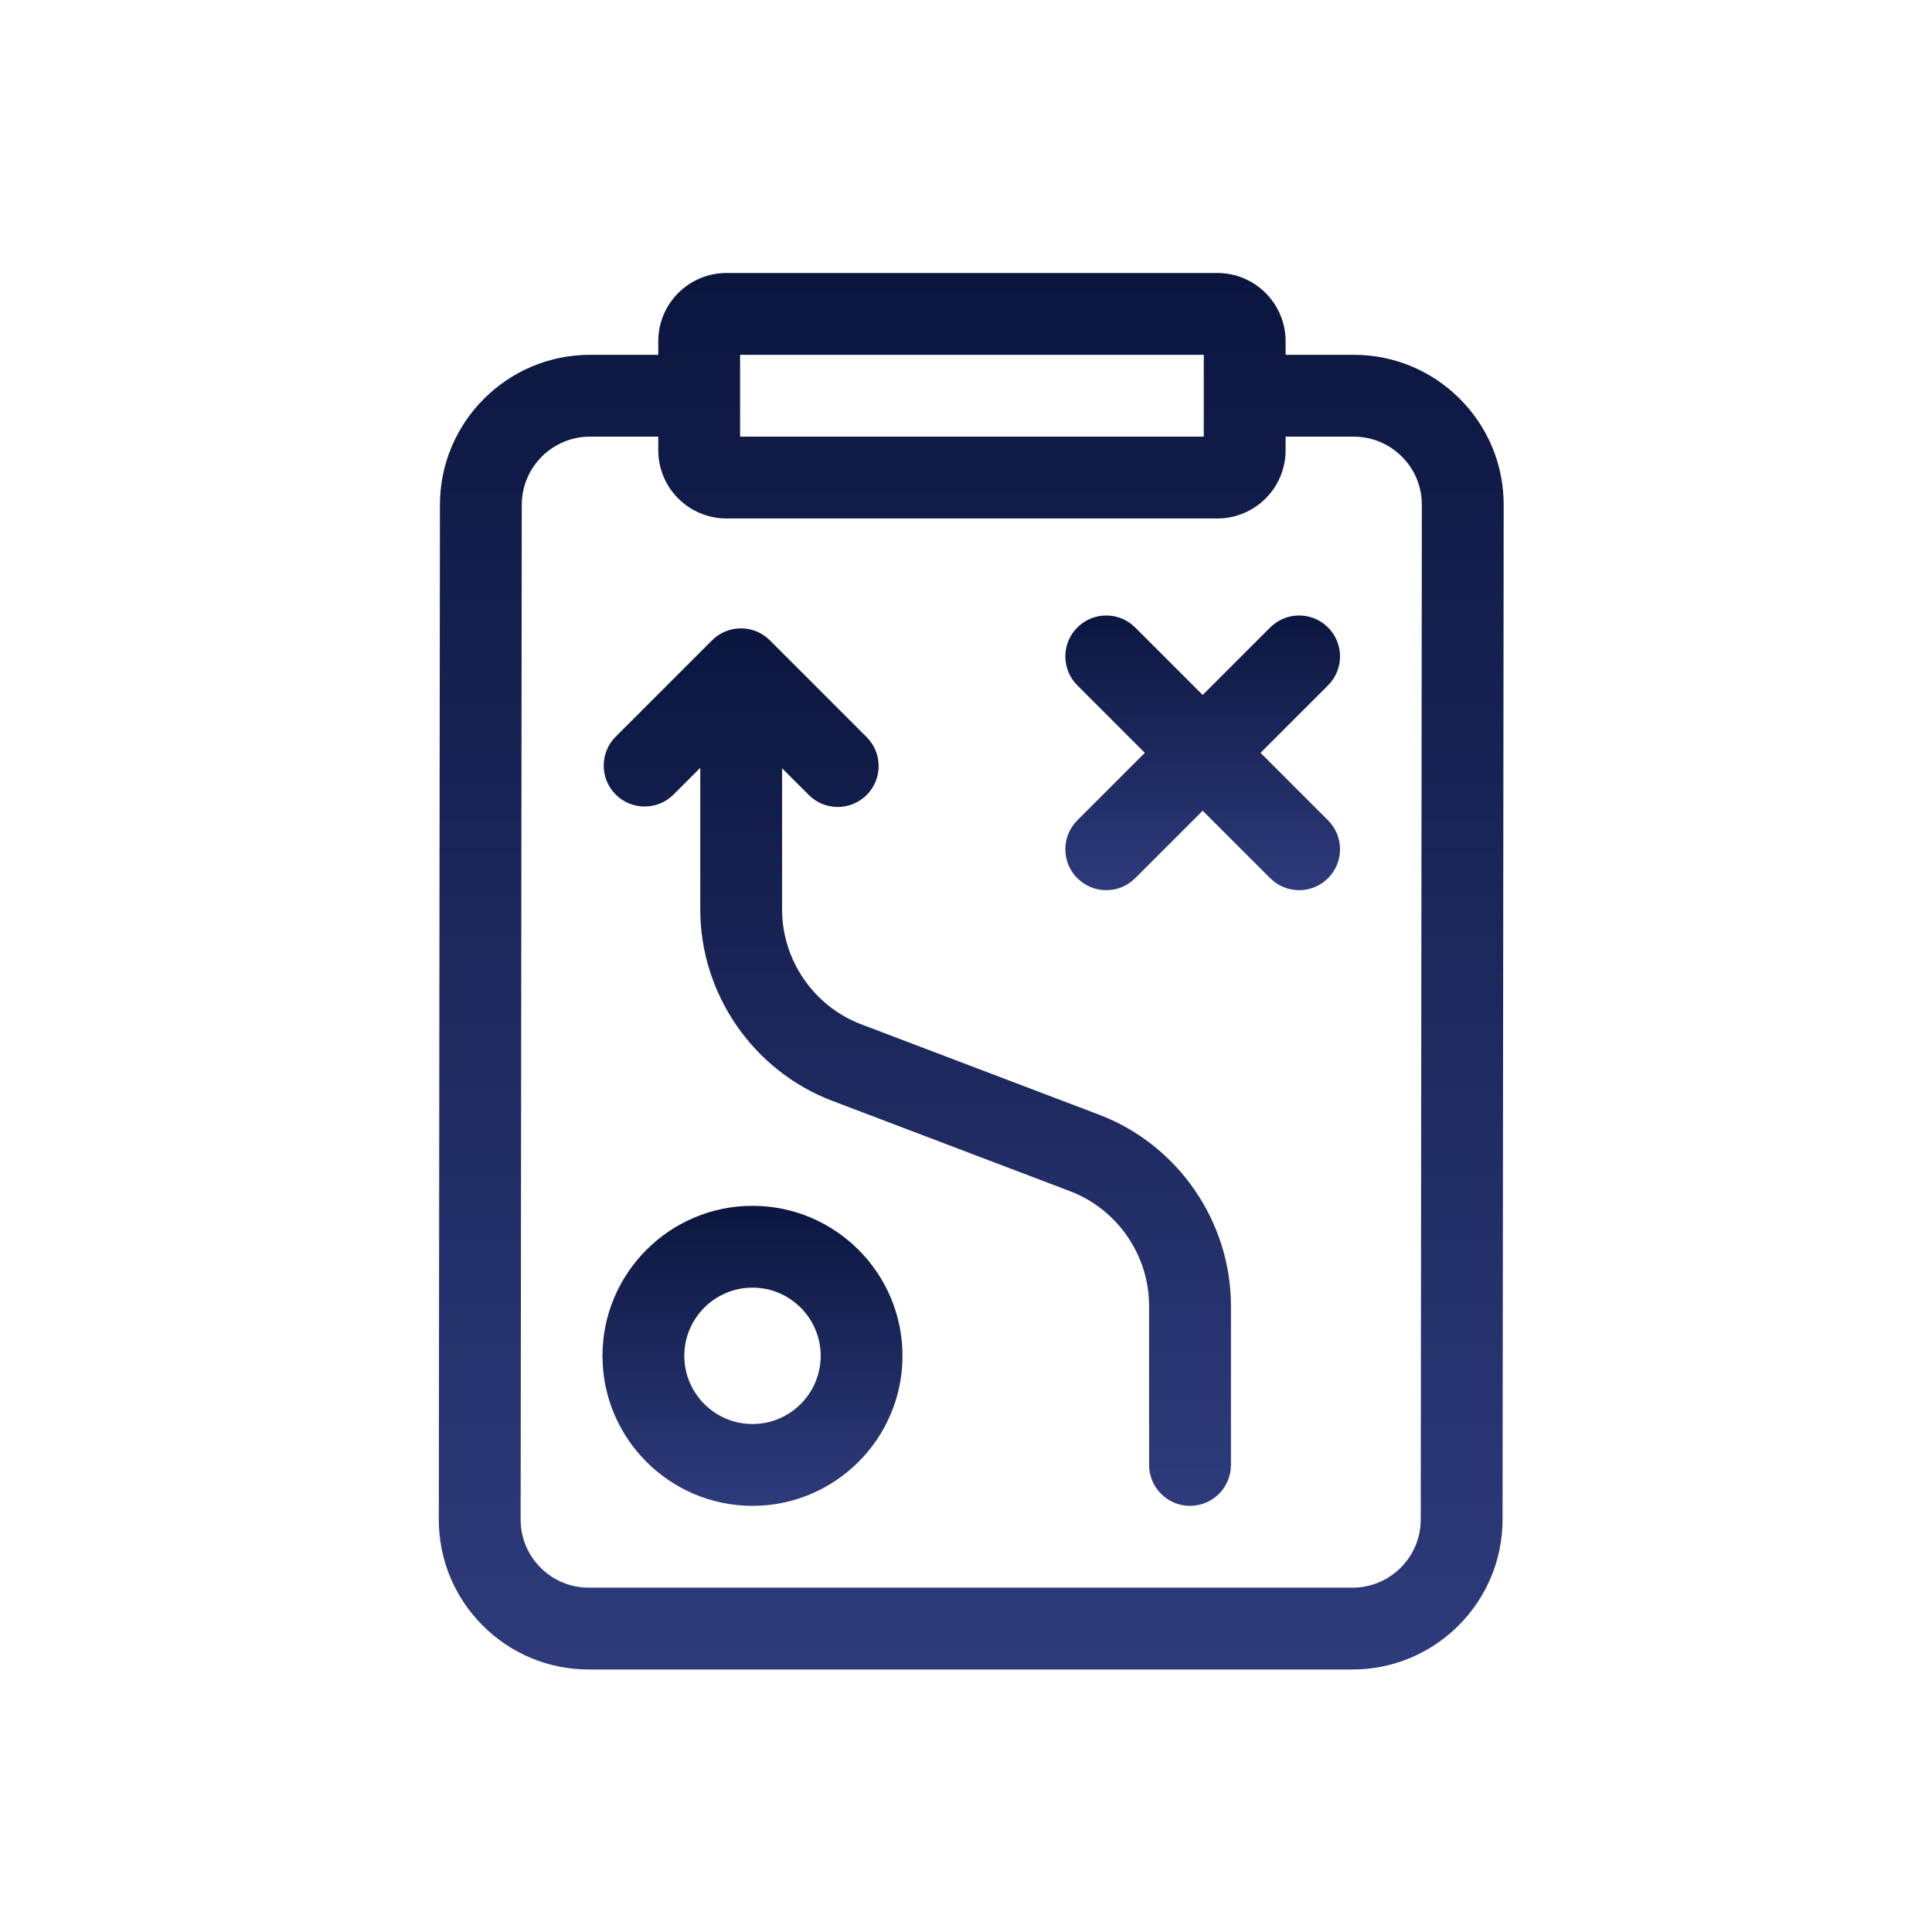
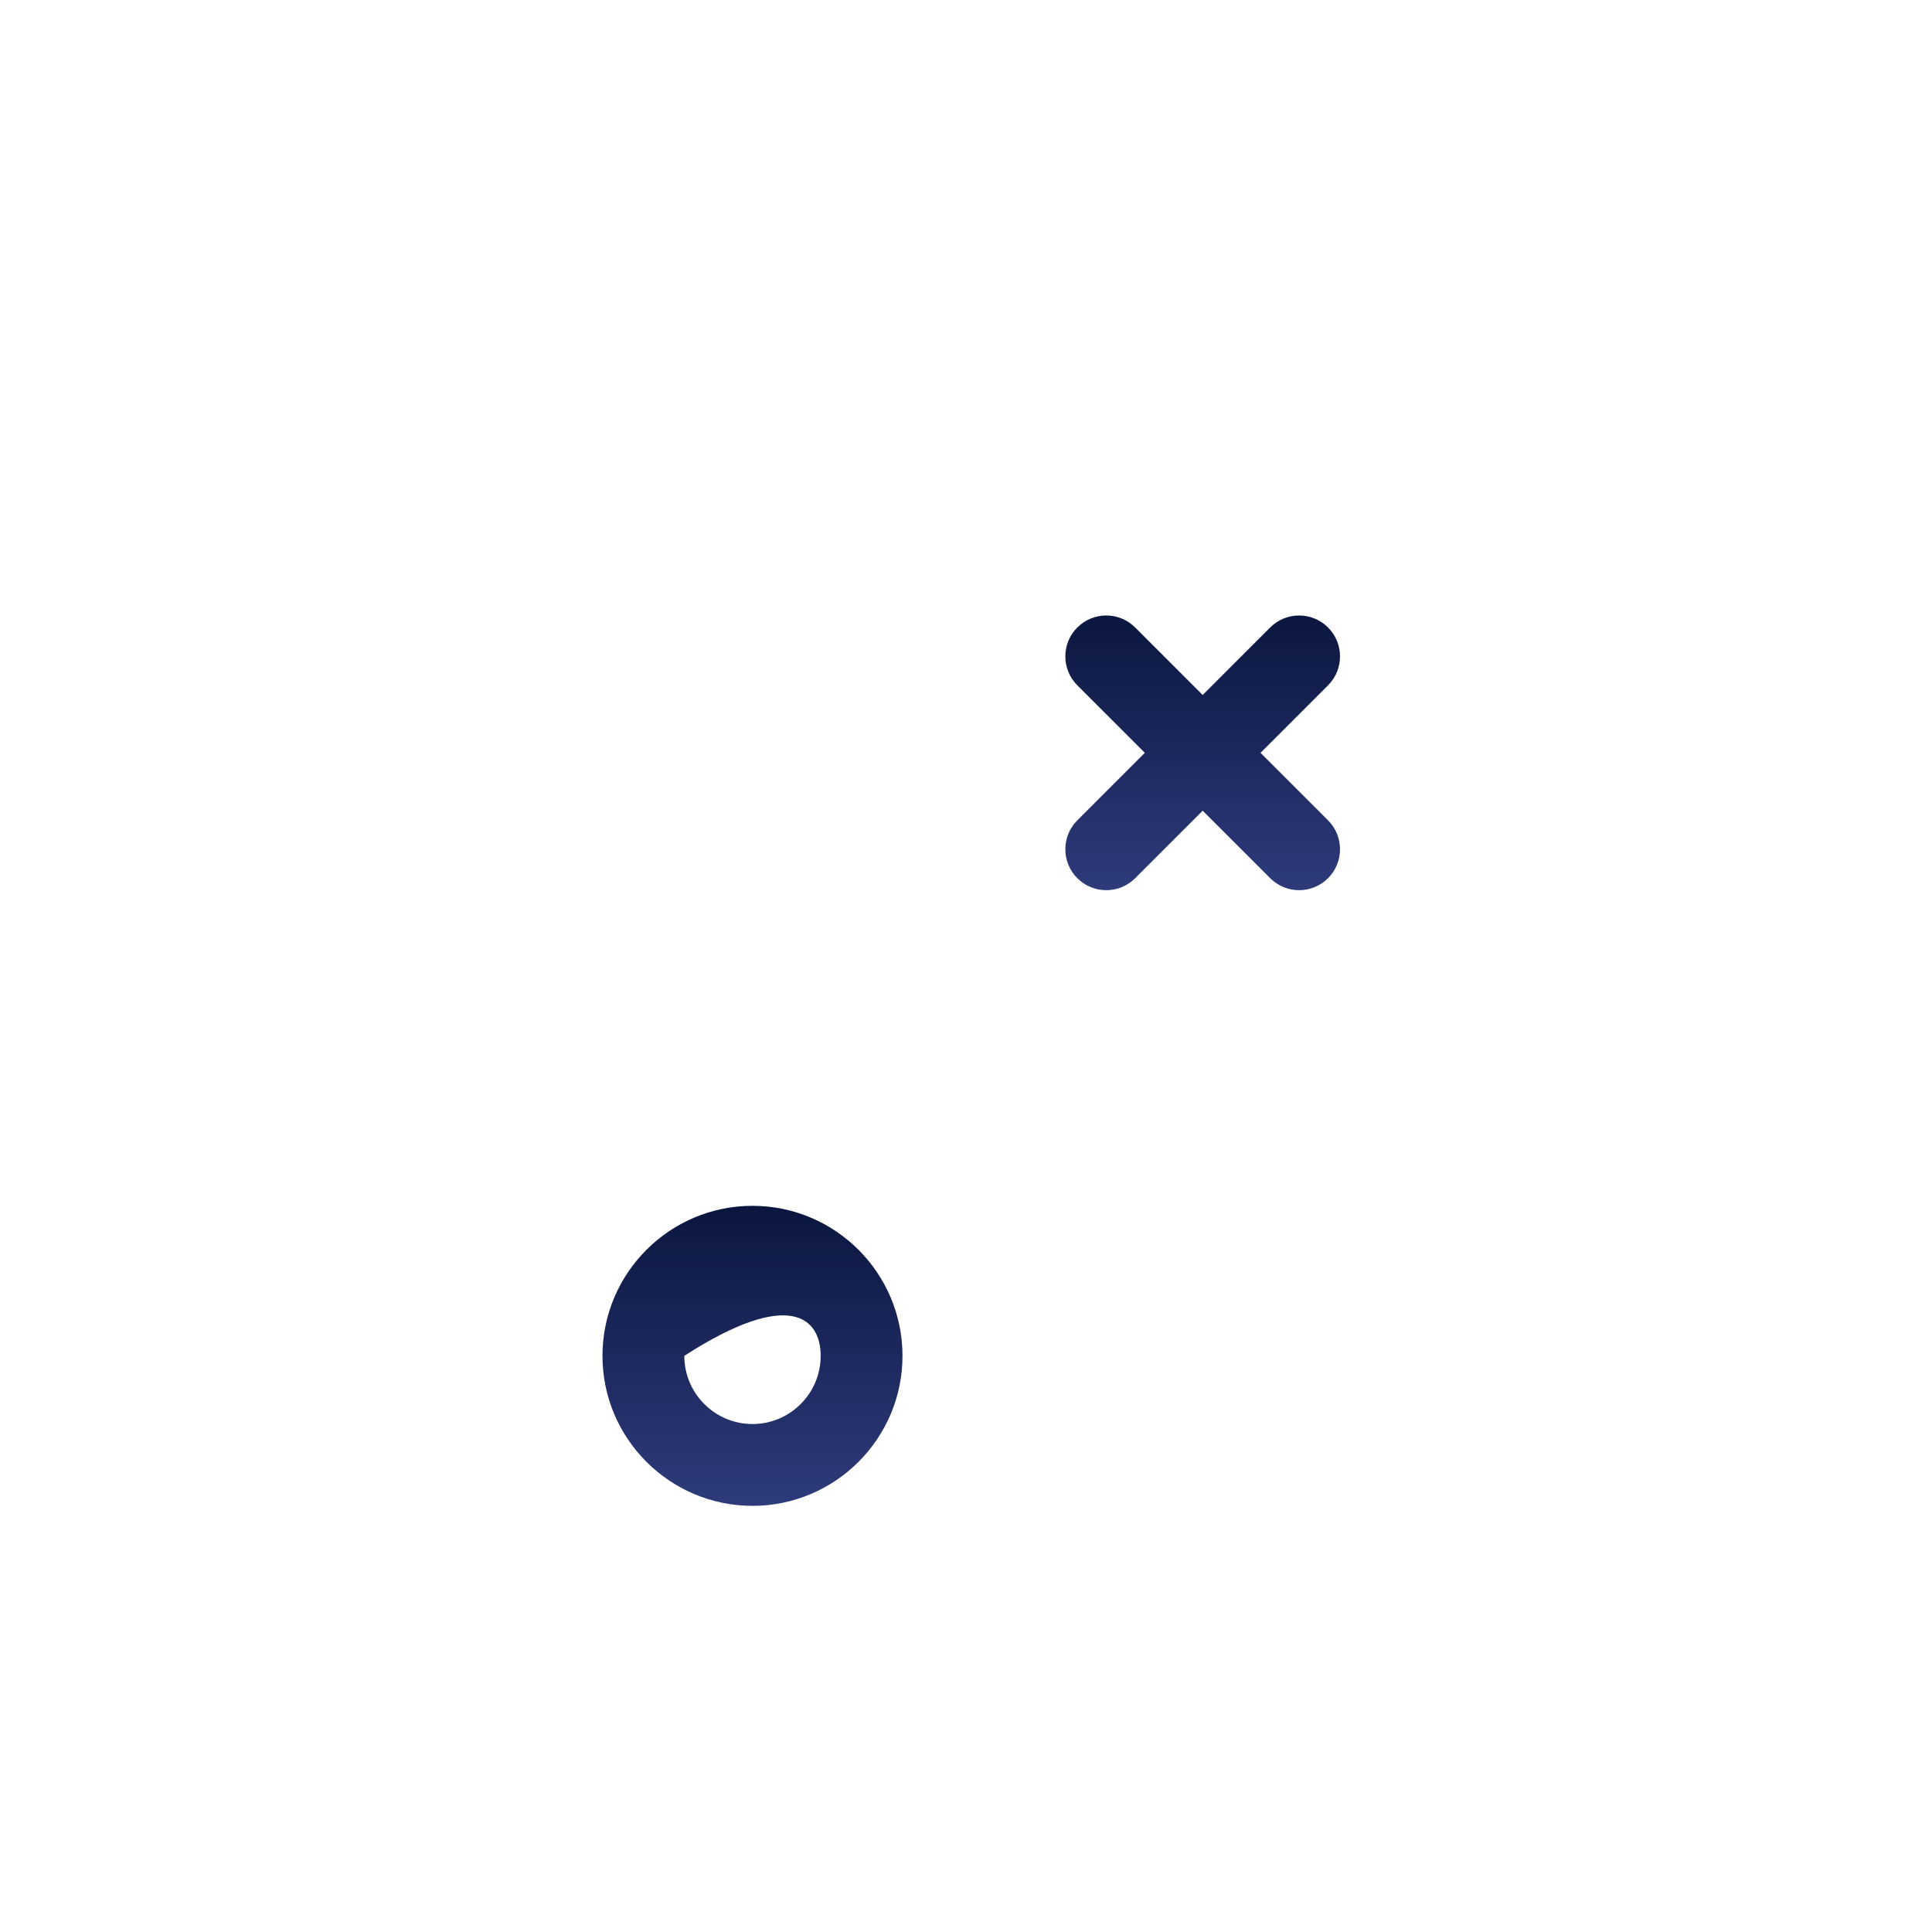
<svg xmlns="http://www.w3.org/2000/svg" width="92" height="92" viewBox="0 0 92 92" fill="none">
  <g clip-path="url(#clip0_956_1080)">
-     <path d="M35.833 57.42C31.894 57.42 28.689 60.624 28.689 64.564C28.689 68.502 31.894 71.707 35.833 71.707C39.772 71.707 42.976 68.502 42.976 64.564C42.976 60.624 39.772 57.42 35.833 57.42ZM35.833 67.811C34.042 67.811 32.586 66.354 32.586 64.564C32.586 62.773 34.042 61.316 35.833 61.316C37.623 61.316 39.08 62.773 39.08 64.564C39.08 66.354 37.623 67.811 35.833 67.811Z" fill="url(#paint0_linear_956_1080)" />
+     <path d="M35.833 57.42C31.894 57.42 28.689 60.624 28.689 64.564C28.689 68.502 31.894 71.707 35.833 71.707C39.772 71.707 42.976 68.502 42.976 64.564C42.976 60.624 39.772 57.42 35.833 57.42ZM35.833 67.811C34.042 67.811 32.586 66.354 32.586 64.564C37.623 61.316 39.08 62.773 39.08 64.564C39.08 66.354 37.623 67.811 35.833 67.811Z" fill="url(#paint0_linear_956_1080)" />
    <path d="M63.24 29.88C62.479 29.119 61.246 29.119 60.485 29.88L57.27 33.094L54.056 29.88C53.295 29.119 52.062 29.119 51.301 29.88C50.54 30.64 50.54 31.874 51.301 32.635L54.515 35.849L51.301 39.064C50.54 39.825 50.54 41.058 51.301 41.819C51.681 42.199 52.18 42.39 52.678 42.39C53.177 42.39 53.675 42.199 54.056 41.819L57.27 38.605L60.485 41.819C60.865 42.199 61.364 42.39 61.862 42.39C62.361 42.39 62.859 42.199 63.24 41.819C64.001 41.058 64.001 39.825 63.24 39.064L60.025 35.849L63.24 32.635C64.001 31.874 64.001 30.64 63.24 29.88Z" fill="url(#paint1_linear_956_1080)" />
-     <path d="M69.514 18.992C68.165 17.641 66.37 16.896 64.46 16.896H61.219V16.247C61.219 14.457 59.762 13 57.972 13H34.593C32.802 13 31.346 14.457 31.346 16.247V16.896H28.093C24.158 16.896 20.954 20.098 20.949 24.032L20.896 72.349C20.894 74.258 21.636 76.054 22.985 77.405C24.335 78.756 26.13 79.5 28.039 79.5H64.407C68.341 79.5 71.546 76.299 71.55 72.364L71.604 24.048C71.606 22.138 70.864 20.343 69.514 18.992ZM35.242 16.896H57.322V20.793H35.242V16.896ZM67.654 72.36C67.652 74.149 66.195 75.603 64.407 75.603H28.039C27.171 75.603 26.355 75.265 25.742 74.651C25.129 74.037 24.791 73.221 24.792 72.353L24.846 24.037C24.848 22.248 26.304 20.793 28.093 20.793H31.346V21.442C31.346 23.233 32.802 24.689 34.593 24.689H57.972C59.762 24.689 61.219 23.233 61.219 21.442V20.793H64.46C65.328 20.793 66.144 21.131 66.757 21.745C67.371 22.359 67.708 23.176 67.707 24.044L67.654 72.36Z" fill="url(#paint2_linear_956_1080)" />
-     <path d="M52.335 53.08L41.011 48.777C38.757 47.92 37.242 45.724 37.242 43.313V36.584L38.514 37.856C38.895 38.237 39.393 38.427 39.892 38.427C40.39 38.427 40.889 38.237 41.27 37.856C42.03 37.096 42.03 35.862 41.27 35.101L36.661 30.493C35.9 29.732 34.667 29.732 33.906 30.493L29.319 35.08C28.558 35.841 28.558 37.075 29.319 37.835C30.079 38.596 31.313 38.596 32.074 37.835L33.346 36.563V43.313C33.346 47.332 35.87 50.991 39.627 52.419L50.951 56.722C53.205 57.579 54.719 59.774 54.719 62.185V69.759C54.719 70.835 55.592 71.707 56.667 71.707C57.743 71.707 58.616 70.835 58.616 69.759V62.185C58.616 58.167 56.092 54.507 52.335 53.08Z" fill="url(#paint3_linear_956_1080)" />
  </g>
  <defs>
    <linearGradient id="paint0_linear_956_1080" x1="35.833" y1="57.42" x2="35.833" y2="71.707" gradientUnits="userSpaceOnUse">
      <stop stop-color="#0B163F" />
      <stop offset="1" stop-color="#2E3B7B" />
    </linearGradient>
    <linearGradient id="paint1_linear_956_1080" x1="57.27" y1="29.309" x2="57.27" y2="42.39" gradientUnits="userSpaceOnUse">
      <stop stop-color="#0B163F" />
      <stop offset="1" stop-color="#2E3B7B" />
    </linearGradient>
    <linearGradient id="paint2_linear_956_1080" x1="46.25" y1="13" x2="46.25" y2="79.5" gradientUnits="userSpaceOnUse">
      <stop stop-color="#0B163F" />
      <stop offset="1" stop-color="#2E3B7B" />
    </linearGradient>
    <linearGradient id="paint3_linear_956_1080" x1="43.682" y1="29.922" x2="43.682" y2="71.707" gradientUnits="userSpaceOnUse">
      <stop stop-color="#0B163F" />
      <stop offset="1" stop-color="#2E3B7B" />
    </linearGradient>
    <clipPath id="clip0_956_1080">
      <rect width="66.5" height="66.5" fill="white" transform="translate(13 13)" />
    </clipPath>
  </defs>
</svg>